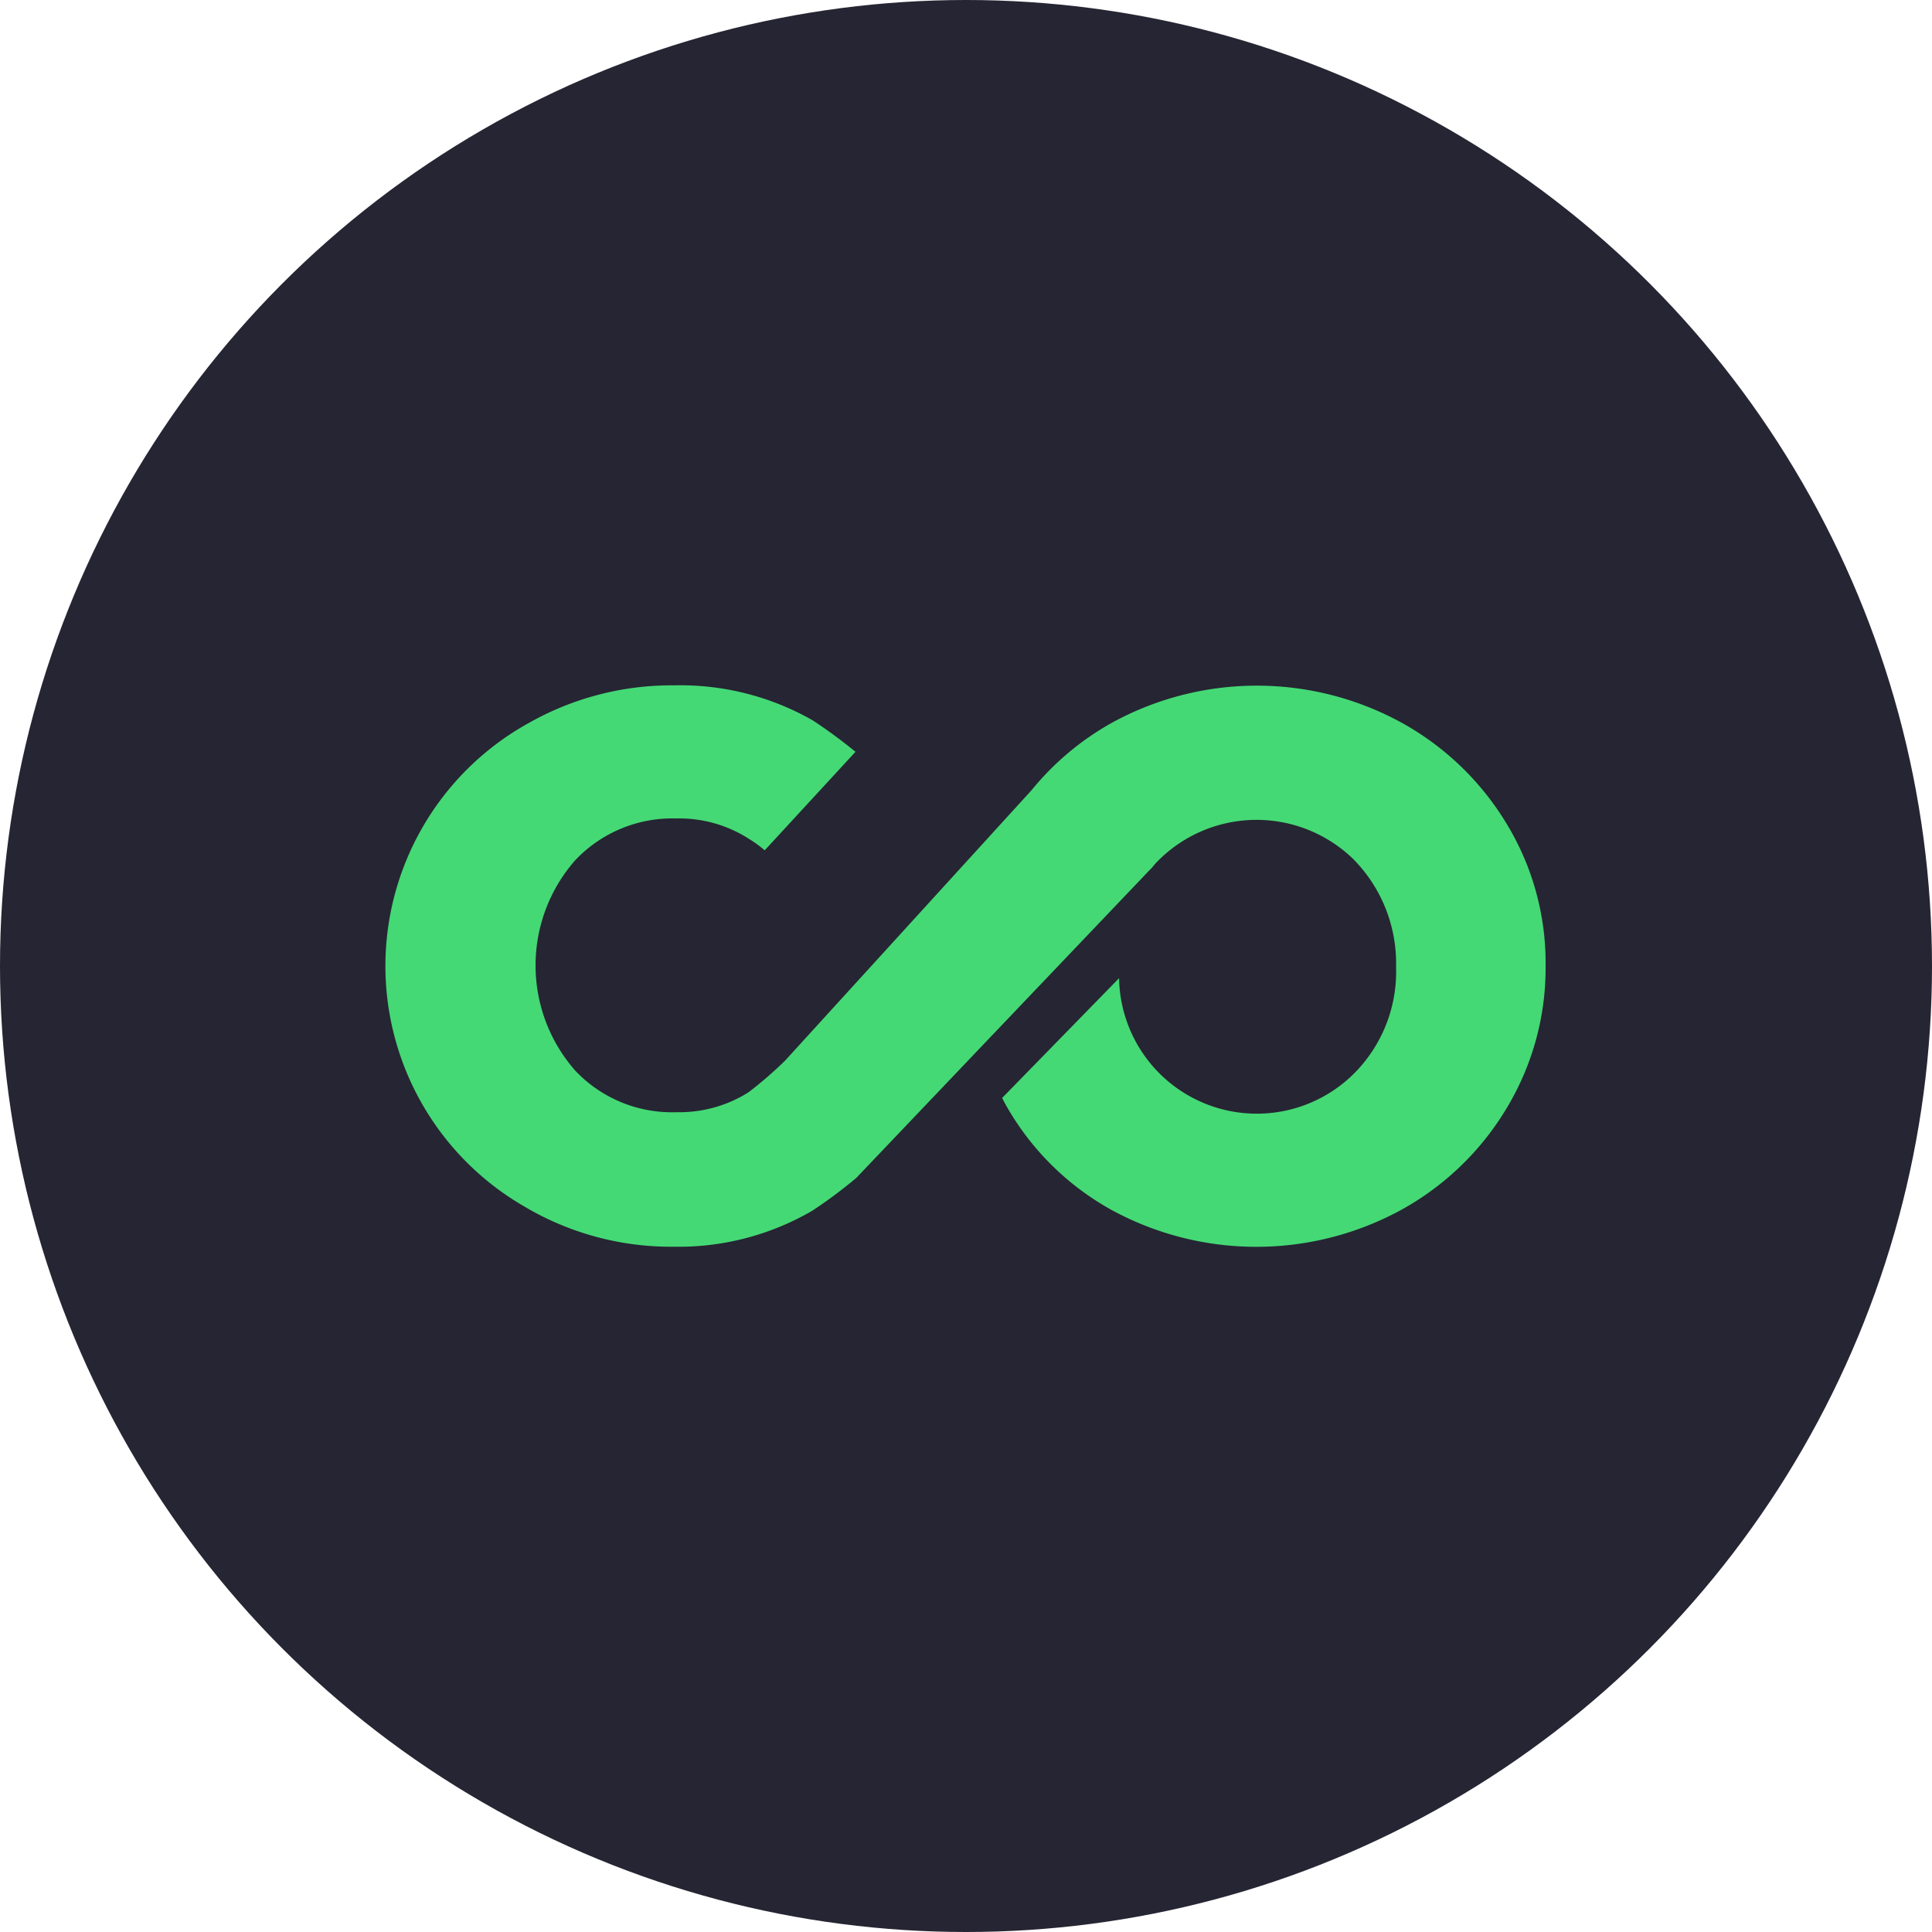
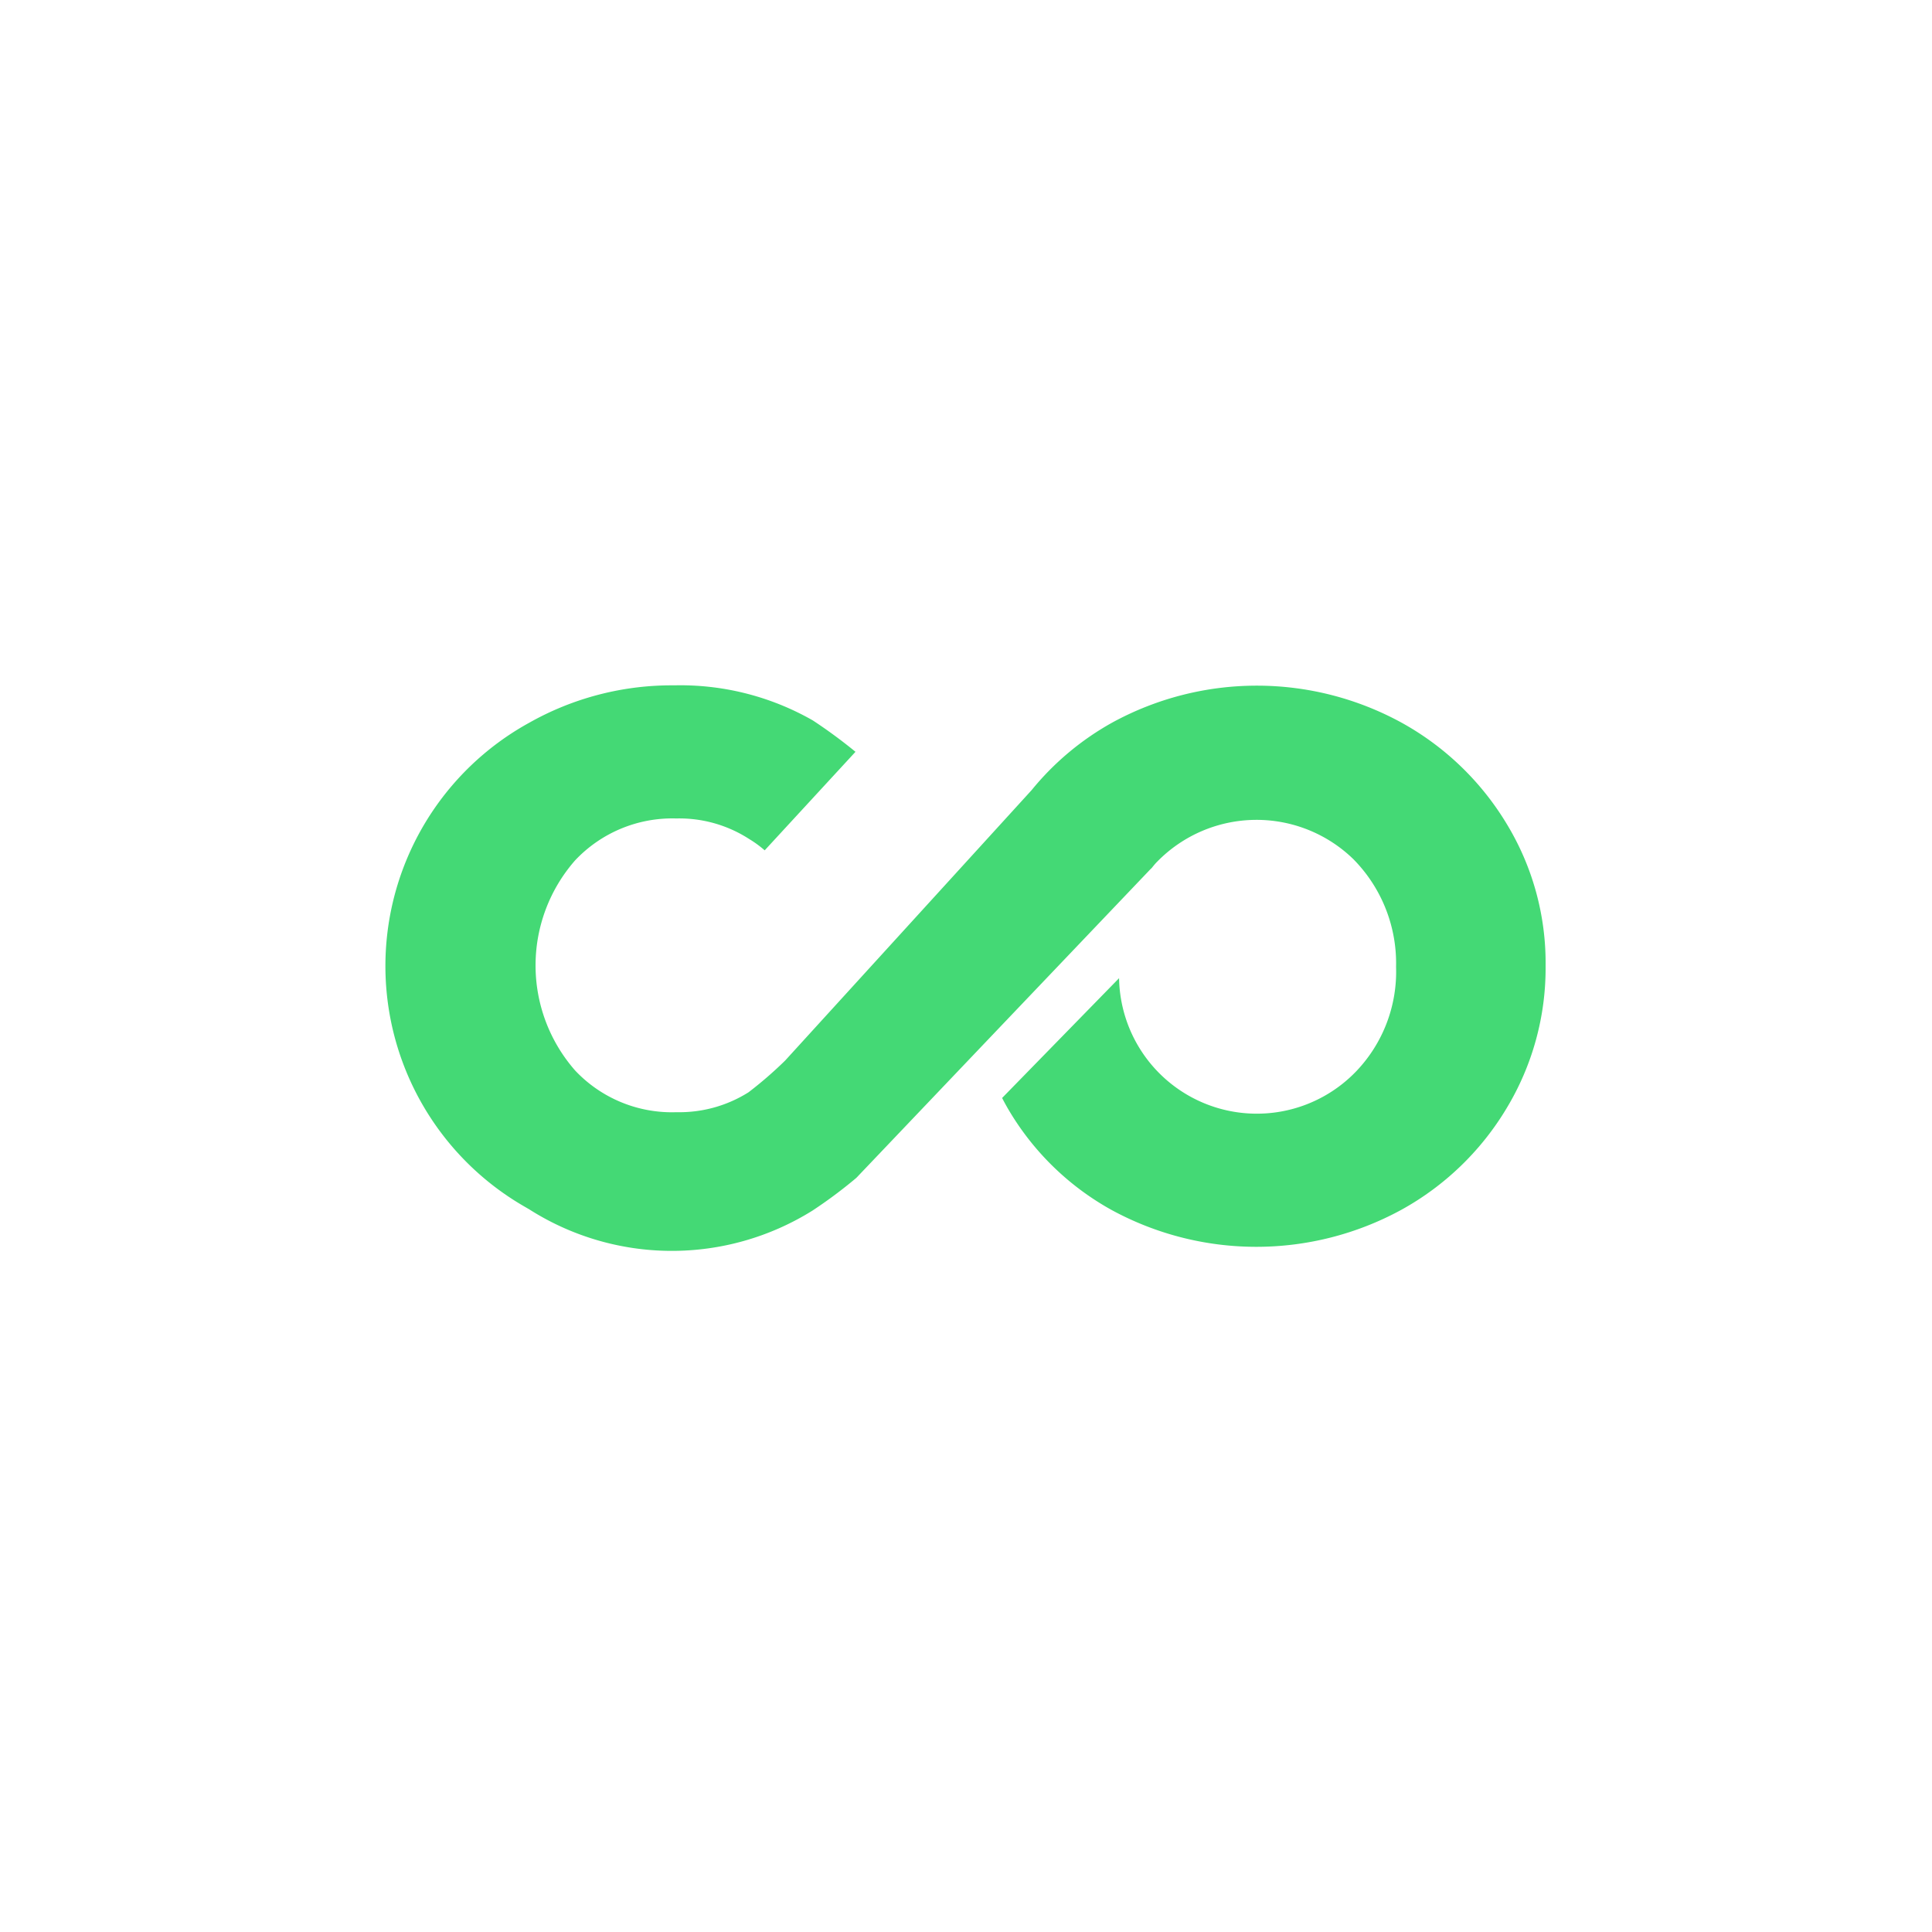
<svg xmlns="http://www.w3.org/2000/svg" id="Layer_1" data-name="Layer 1" viewBox="0 0 300 300" width="300" height="300">
  <defs>
    <clipPath id="bz_circular_clip">
      <circle cx="150.0" cy="150.0" r="150.0" />
    </clipPath>
  </defs>
  <g clip-path="url(#bz_circular_clip)">
-     <rect x="-1.5" y="-1.5" width="303" height="303" fill="#262533" />
-     <path d="M233.91,127.85a43.72,43.72,0,0,0-16.32-15.66,46.82,46.82,0,0,0-44.86,0,43.25,43.25,0,0,0-12.54,10.5h0l-38.28,42a61.81,61.81,0,0,1-5.68,4.92,20.15,20.15,0,0,1-11.18,3.09,20.63,20.63,0,0,1-15.74-6.47,24.73,24.73,0,0,1,0-32.64A20.73,20.73,0,0,1,105,127.09a20,20,0,0,1,11.36,3.21,16.87,16.87,0,0,1,2.38,1.74l14.1-15.3a78.77,78.77,0,0,0-6.62-4.87,41.47,41.47,0,0,0-21.55-5.45,45,45,0,0,0-22.46,5.79,43.11,43.11,0,0,0-.85,75.1l.81.47a44.57,44.57,0,0,0,22.47,5.81A41.24,41.24,0,0,0,126.13,188a72.28,72.28,0,0,0,6.84-5.1l19.4-20.37L178.61,135l.23-.22h0c.28-.35.56-.7.87-1a21.57,21.57,0,0,1,30.48-.33l.4.42a23,23,0,0,1,6.19,16.27,22.37,22.37,0,0,1-6.14,16.16,21.39,21.39,0,0,1-36.87-14.41l-18.16,18.6c.28.56.58,1.1.89,1.64a42.41,42.41,0,0,0,16.08,15.74,47,47,0,0,0,45,0,43.54,43.54,0,0,0,16.34-15.74A42.11,42.11,0,0,0,240,149.94,41.56,41.56,0,0,0,233.91,127.85Z" fill="#44d975" />
+     <path d="M233.91,127.85a43.72,43.72,0,0,0-16.32-15.66,46.82,46.82,0,0,0-44.86,0,43.25,43.25,0,0,0-12.54,10.5h0l-38.28,42a61.81,61.81,0,0,1-5.68,4.92,20.15,20.15,0,0,1-11.18,3.09,20.63,20.63,0,0,1-15.74-6.47,24.73,24.73,0,0,1,0-32.64A20.73,20.73,0,0,1,105,127.09a20,20,0,0,1,11.36,3.21,16.87,16.87,0,0,1,2.38,1.74l14.1-15.3a78.77,78.77,0,0,0-6.62-4.87,41.47,41.47,0,0,0-21.55-5.45,45,45,0,0,0-22.46,5.79,43.11,43.11,0,0,0-.85,75.1l.81.47A41.24,41.24,0,0,0,126.13,188a72.28,72.28,0,0,0,6.84-5.1l19.4-20.37L178.61,135l.23-.22h0c.28-.35.56-.7.87-1a21.57,21.57,0,0,1,30.48-.33l.4.42a23,23,0,0,1,6.19,16.27,22.37,22.37,0,0,1-6.14,16.16,21.39,21.39,0,0,1-36.87-14.41l-18.16,18.6c.28.56.58,1.1.89,1.64a42.41,42.41,0,0,0,16.08,15.74,47,47,0,0,0,45,0,43.54,43.54,0,0,0,16.34-15.74A42.11,42.11,0,0,0,240,149.94,41.56,41.56,0,0,0,233.91,127.85Z" fill="#44d975" />
  </g>
</svg>